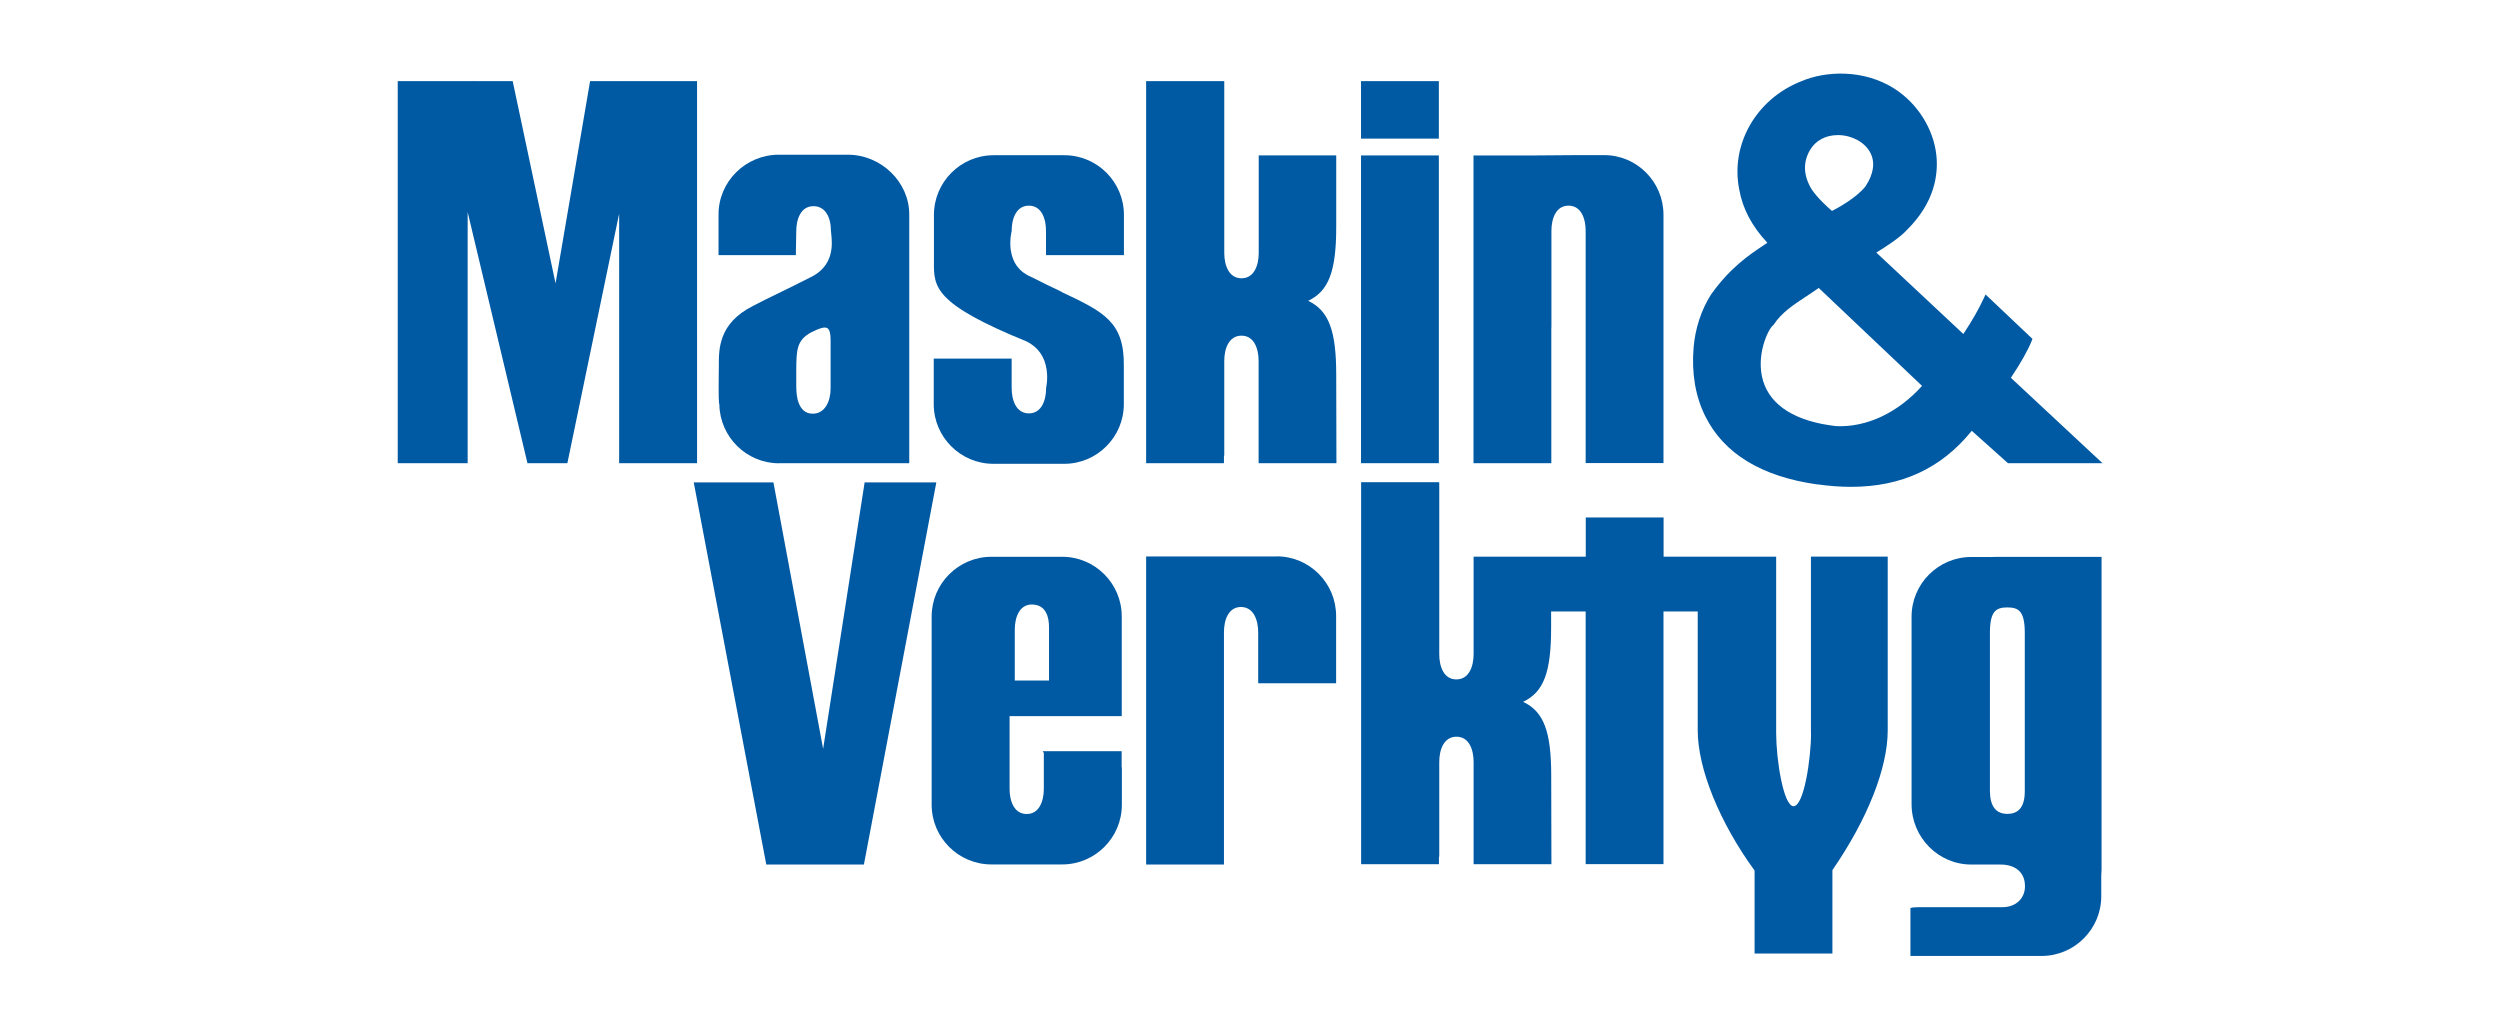
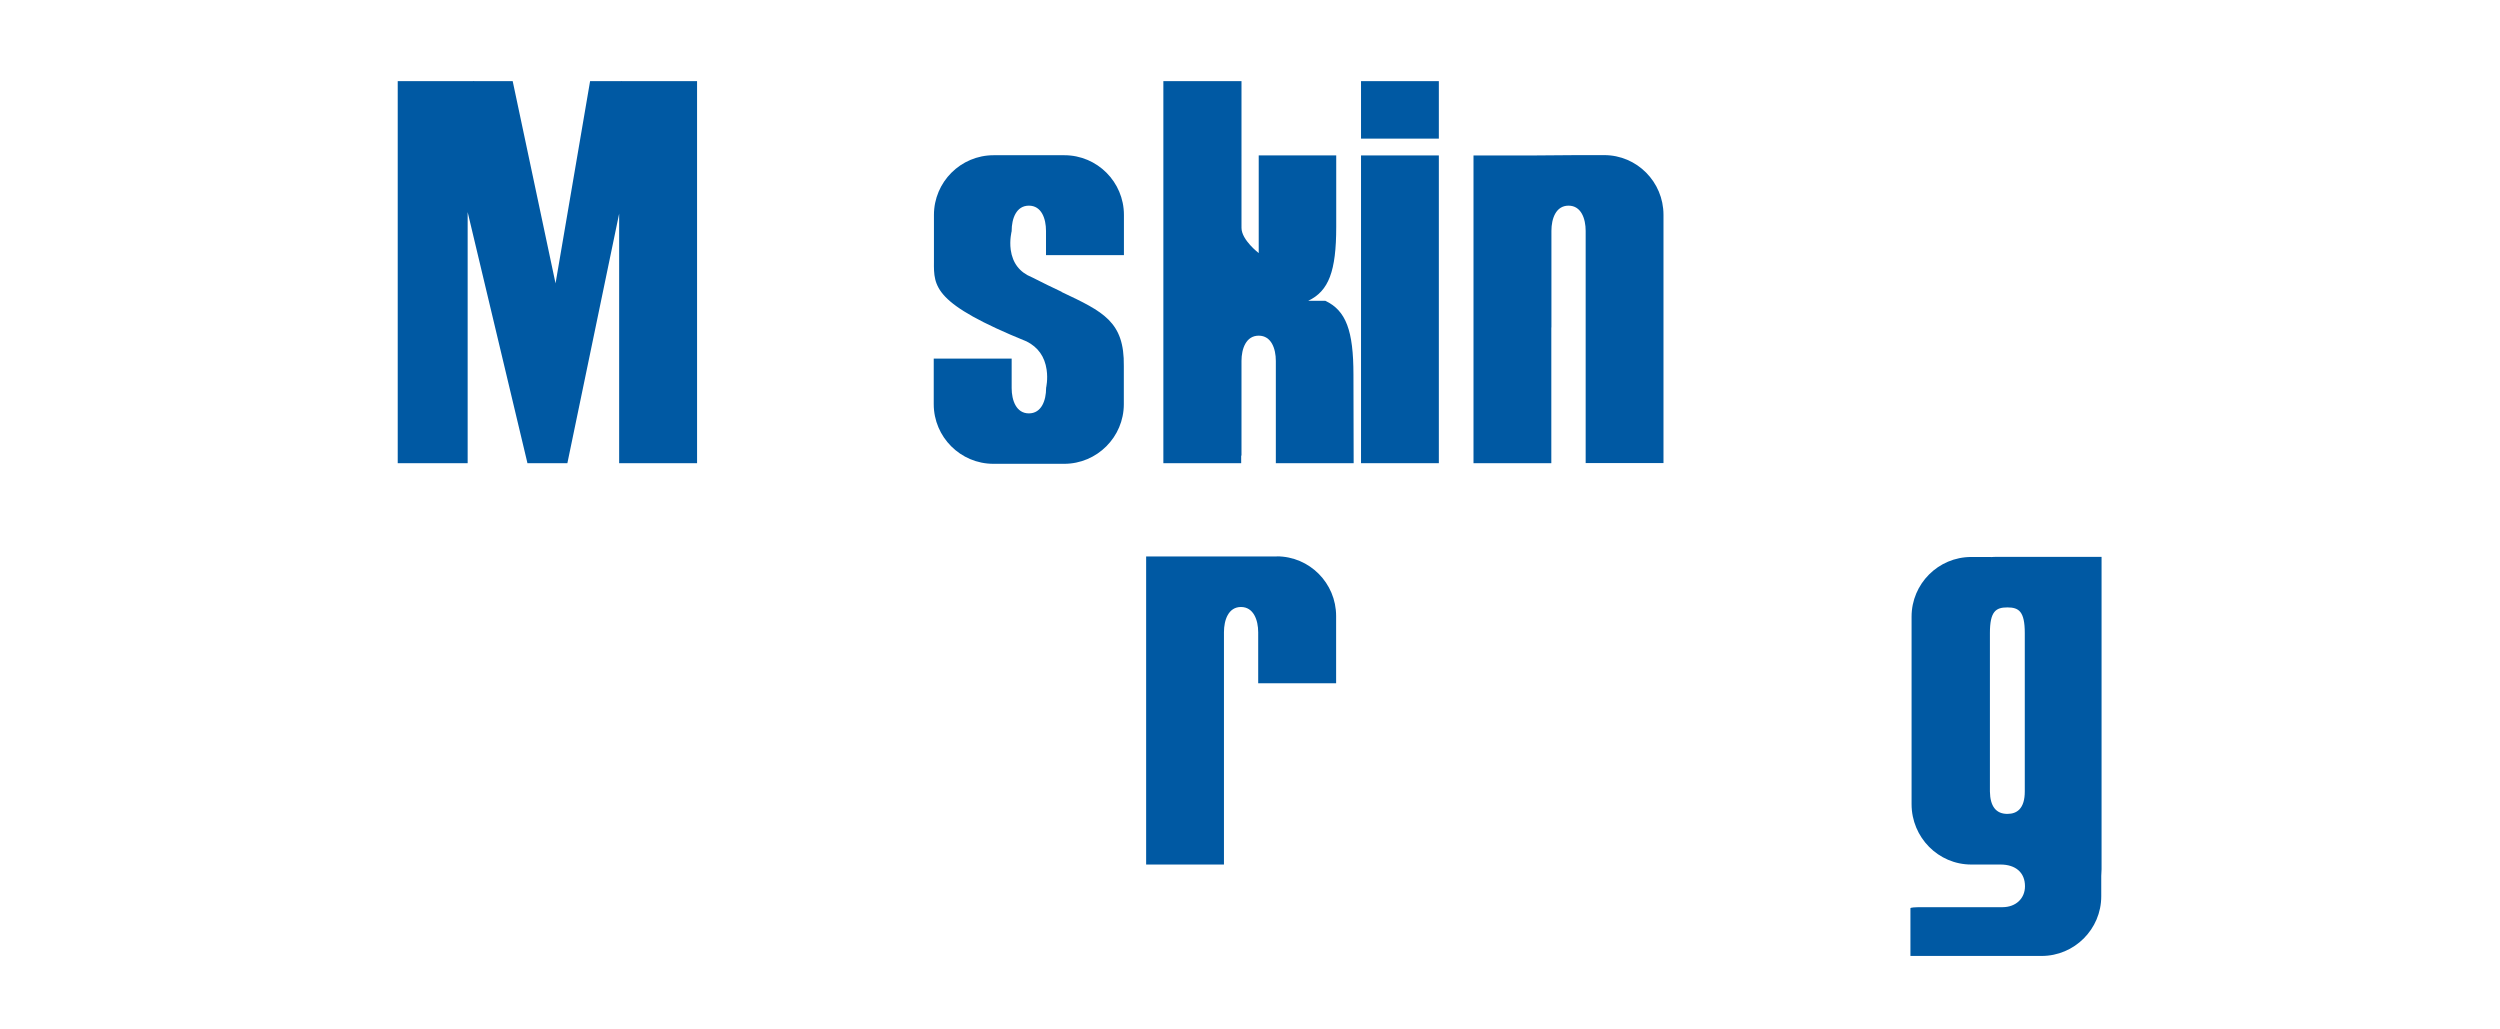
<svg xmlns="http://www.w3.org/2000/svg" viewBox="0 0 240.94 99.21" version="1.1" id="Layer_1">
  <defs>
    <style>
      .st0 {
        fill: #0059a3;
      }
    </style>
  </defs>
-   <path d="M75.06,44.64h12.57v-23.98c0-3.12-2.71-5.75-5.92-5.75h-6.64c-3.21,0-5.82,2.58-5.82,5.75v3.93h7.45l.04-2.29c0-1.17.43-2.43,1.66-2.43,1.03,0,1.66.88,1.68,2.34,0,.08.01.18.03.32.1.94.34,3.14-2.11,4.25-.99.51-2.02,1.01-2.94,1.46-.93.45-1.8.88-2.48,1.24-3.33,1.67-3.31,4.16-3.3,5.82,0,.29,0,.56-.01.79v.04c-.02,2.11,0,2.7.06,2.87.06,3.12,2.62,5.65,5.75,5.65ZM76.74,37.43v-1.79c.02-1.91.03-2.87,1.48-3.63.74-.36,1.25-.55,1.52-.38.2.13.31.49.31,1.1v4.71c0,1.21-.53,2.43-1.72,2.43-1.47,0-1.58-1.86-1.58-2.43Z" class="st0" />
-   <path d="M126.08,28.99c1.98-.94,2.7-2.85,2.7-7.12v-6.89h-7.47v9.41c0,1.18-.44,2.43-1.66,2.43s-1.66-1.26-1.66-2.43V7.82h-7.53v36.82h7.5v-.73s.03,0,.03,0v-9.13c0-1.17.44-2.43,1.66-2.43s1.65,1.26,1.65,2.43v9.86s7.5,0,7.5,0l-.02-8.52c0-4.27-.72-6.19-2.71-7.13Z" class="st0" />
+   <path d="M126.08,28.99c1.98-.94,2.7-2.85,2.7-7.12v-6.89h-7.47v9.41s-1.66-1.26-1.66-2.43V7.82h-7.53v36.82h7.5v-.73s.03,0,.03,0v-9.13c0-1.17.44-2.43,1.66-2.43s1.65,1.26,1.65,2.43v9.86s7.5,0,7.5,0l-.02-8.52c0-4.27-.72-6.19-2.71-7.13Z" class="st0" />
  <path d="M67.18,7.82h-7.24s-.07-.02-.15,0h-2.92l-3.33,19.49-4.13-19.49h-3.68c-.08-.02-.12-.01-.15,0h-7.25v36.82h6.74v-.13s0-13.94,0-24.07l5.74,24.1.02.1h3.85l4.99-24.05v24.05h7.51V7.82Z" class="st0" />
-   <polygon points="83.33 46.49 79.33 72.17 74.54 46.49 66.86 46.49 73.85 83.32 83.26 83.32 90.24 46.49 83.33 46.49" class="st0" />
-   <path d="M175.16,46.68c1.12.16,2.2.24,3.23.24,4.88,0,8.71-1.78,11.64-5.4l3.49,3.12h9.11l-8.83-8.23c.92-1.36,1.68-2.72,2.02-3.59l.06-.16-4.52-4.28-.15.32c-.55,1.17-1.1,2.14-1.99,3.49-1.22-1.15-7.08-6.63-8.39-7.85.84-.51,2.31-1.45,2.96-2.19,2.69-2.66,3.02-5.37,2.83-7.18-.27-2.56-1.84-5.03-4.07-6.44-2.96-1.88-6.64-1.7-8.97-.69-4.32,1.7-6.83,6.08-5.96,10.42.32,1.83,1.2,3.52,2.71,5.14-.12.08-.25.17-.39.26-1.34.89-3.18,2.12-5.03,4.71-.94,1.47-1.54,3.29-1.69,5.15-.2,2.47.18,4.69,1.13,6.6,1.79,3.6,5.43,5.82,10.81,6.57ZM170.9,31.34l.03-.03.02-.03c.74-1.15,1.94-1.93,3.09-2.69.41-.27.84-.55,1.24-.84l9.96,9.44c-2.34,2.6-5.35,4.01-8.27,3.88-3.89-.44-6.32-1.95-7.05-4.36-.72-2.4.44-4.93.97-5.37ZM179.8,17.95c-.94,1.17-2.73,2.12-3.24,2.38-.35-.3-1.38-1.21-1.97-2.1-.79-1.31-.84-2.58-.15-3.77.54-.92,1.51-1.44,2.68-1.44.03,0,.07,0,.1,0,1.3.03,2.52.71,3.03,1.69.49.93.33,2.05-.45,3.23Z" class="st0" />
  <path d="M149.52,31.56h0v-9.31c0-1.18.43-2.43,1.65-2.43s1.65,1.26,1.65,2.43v22.38h7.5v-23.93c0-3.17-2.56-5.75-5.71-5.75h-1.44c-.31,0-.55,0-.73,0-.14,0-.28,0-.43,0l-3.89.03h-6.11v29.66h7.5v-13.08Z" class="st0" />
  <path d="M123.06,53.63h-12.6v29.69h7.5v-13.08h0v-9.31c0-1.18.43-2.43,1.64-2.43s1.66,1.26,1.66,2.43v4.92h7.51v-6.48c0-3.17-2.56-5.75-5.72-5.75Z" class="st0" />
-   <path d="M108.1,73.95v-1.55h-7.61l.11.17c0,.26,0,2.17,0,3.45,0,1.17-.43,2.43-1.65,2.43s-1.65-1.25-1.65-2.43v-2.21c0-3.36,0-4.44,0-4.79h10.81v-9.61c0-3.17-2.57-5.75-5.74-5.75h-6.82c-3.17,0-5.76,2.58-5.76,5.75v4.57s0,.11,0,.11v9.21s0,4.26,0,4.26c0,3.17,2.58,5.75,5.76,5.75h6.82c3.17,0,5.75-2.58,5.75-5.75,0-.56,0-3.35,0-3.41,0-.08,0-.15,0-.21ZM97.8,65.6v-4.91c0-1.17.43-2.43,1.64-2.43,1.45,0,1.66,1.36,1.66,2.17v5.16h-3.31Z" class="st0" />
  <path d="M102.33,28.13c-.86-.41-1.84-.87-2.9-1.42h-.01c-1.16-.48-1.83-1.36-2.01-2.63-.13-.96.09-1.8.09-1.8v-.03c0-1.17.44-2.43,1.66-2.43s1.65,1.25,1.65,2.43v2.34h7.51v-3.88c0-3.17-2.57-5.75-5.74-5.75h-6.82c-3.17,0-5.75,2.58-5.75,5.75v4.13c0,.12,0,.25,0,.37-.02,2.44-.03,4.05,8.94,7.7,1.09.55,1.74,1.46,1.92,2.72.14.95-.05,1.74-.05,1.75v.03c0,1.17-.44,2.43-1.66,2.43s-1.66-1.26-1.66-2.43v-2.85h-7.51v4.39c0,3.17,2.58,5.75,5.75,5.75h4.26s2.56,0,2.56,0c3.17,0,5.75-2.58,5.75-5.75,0-.37,0-3.6,0-3.67.06-4.28-1.96-5.23-6-7.14Z" class="st0" />
  <rect height="5.54" width="7.5" y="7.82" x="131.17" class="st0" />
  <rect height="29.66" width="7.5" y="14.98" x="131.17" class="st0" />
  <path d="M191.88,53.68h-1.9c-3.17,0-5.75,2.58-5.75,5.75v18.07c0,3.21,2.58,5.82,5.75,5.82h2.81c1.48,0,2.37.78,2.37,2.09,0,1.19-.89,2.02-2.17,2.02-2,0-3.8,0-5.24,0-1.08,0-1.95,0-2.56,0q-1.04,0-1.07.1v4.6s12.64,0,12.64,0c3.17,0,5.75-2.58,5.75-5.75v-1.96c.02-.23.03-.45.03-.65v-30.1s-10.09,0-10.09,0c-.18,0-.38,0-.58.02ZM191.78,76.27v-15.26c0-2.09.57-2.47,1.68-2.47s1.68.38,1.68,2.47v15.27c0,.79-.17,1.37-.53,1.74-.28.28-.66.42-1.15.42-1.09,0-1.66-.73-1.68-2.16Z" class="st0" />
-   <path d="M174.54,70.67c0,2.47-.69,7.03-1.68,7.03s-1.68-4.56-1.68-7.03v-17.02h-10.85v-3.78h-7.5v3.78h-10.81v9.4c0,1.17-.44,2.43-1.66,2.43s-1.65-1.25-1.65-2.43v-16.45s-.01-.13-.01-.13h-7.52v36.82h7.5v-.73s.03,0,.03,0v-9.13c0-1.17.44-2.43,1.66-2.43s1.65,1.26,1.65,2.43v9.86s7.5,0,7.5,0l-.02-8.52c0-4.27-.71-6.19-2.71-7.13,1.99-.94,2.7-2.85,2.7-7.12v-1.59h3.33v24.35h7.5v-24.35h3.3v11.46c0,3.69,2.1,8.87,5.48,13.51v8h7.5v-8.04c3.39-4.93,5.33-9.83,5.33-13.47v-16.62s0-.13,0-.13h-7.4v17.02Z" class="st0" />
</svg>